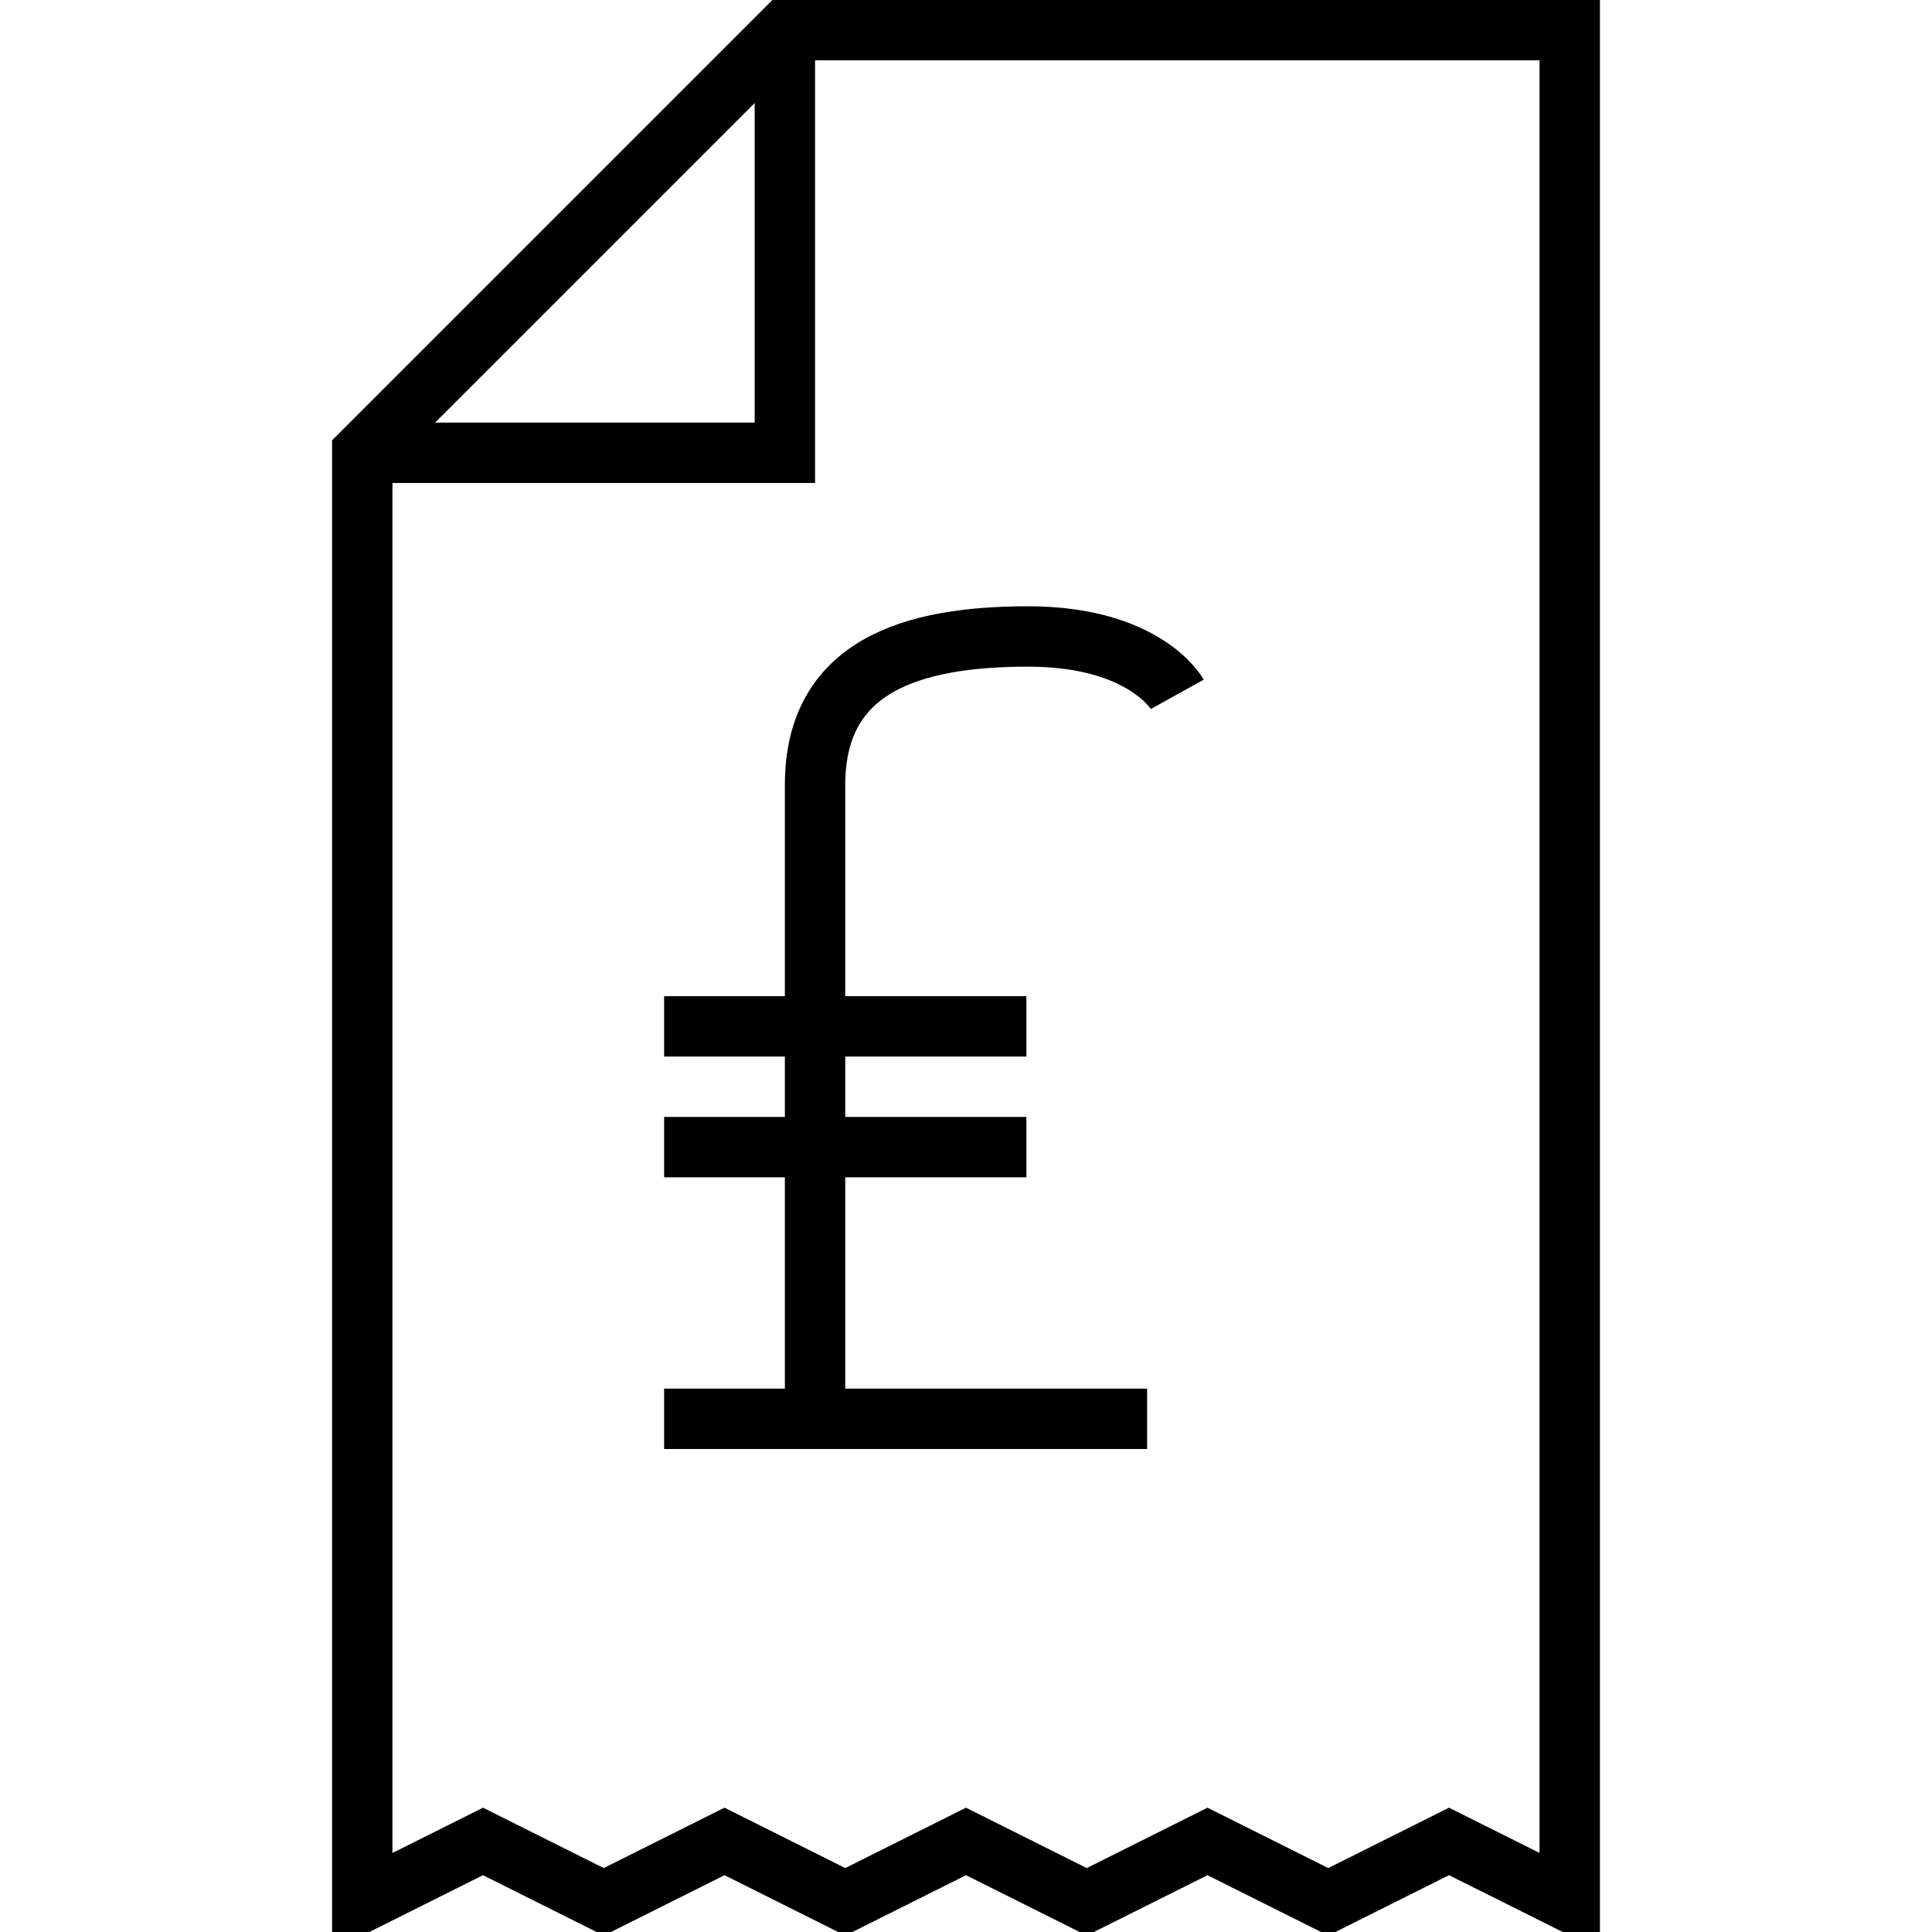
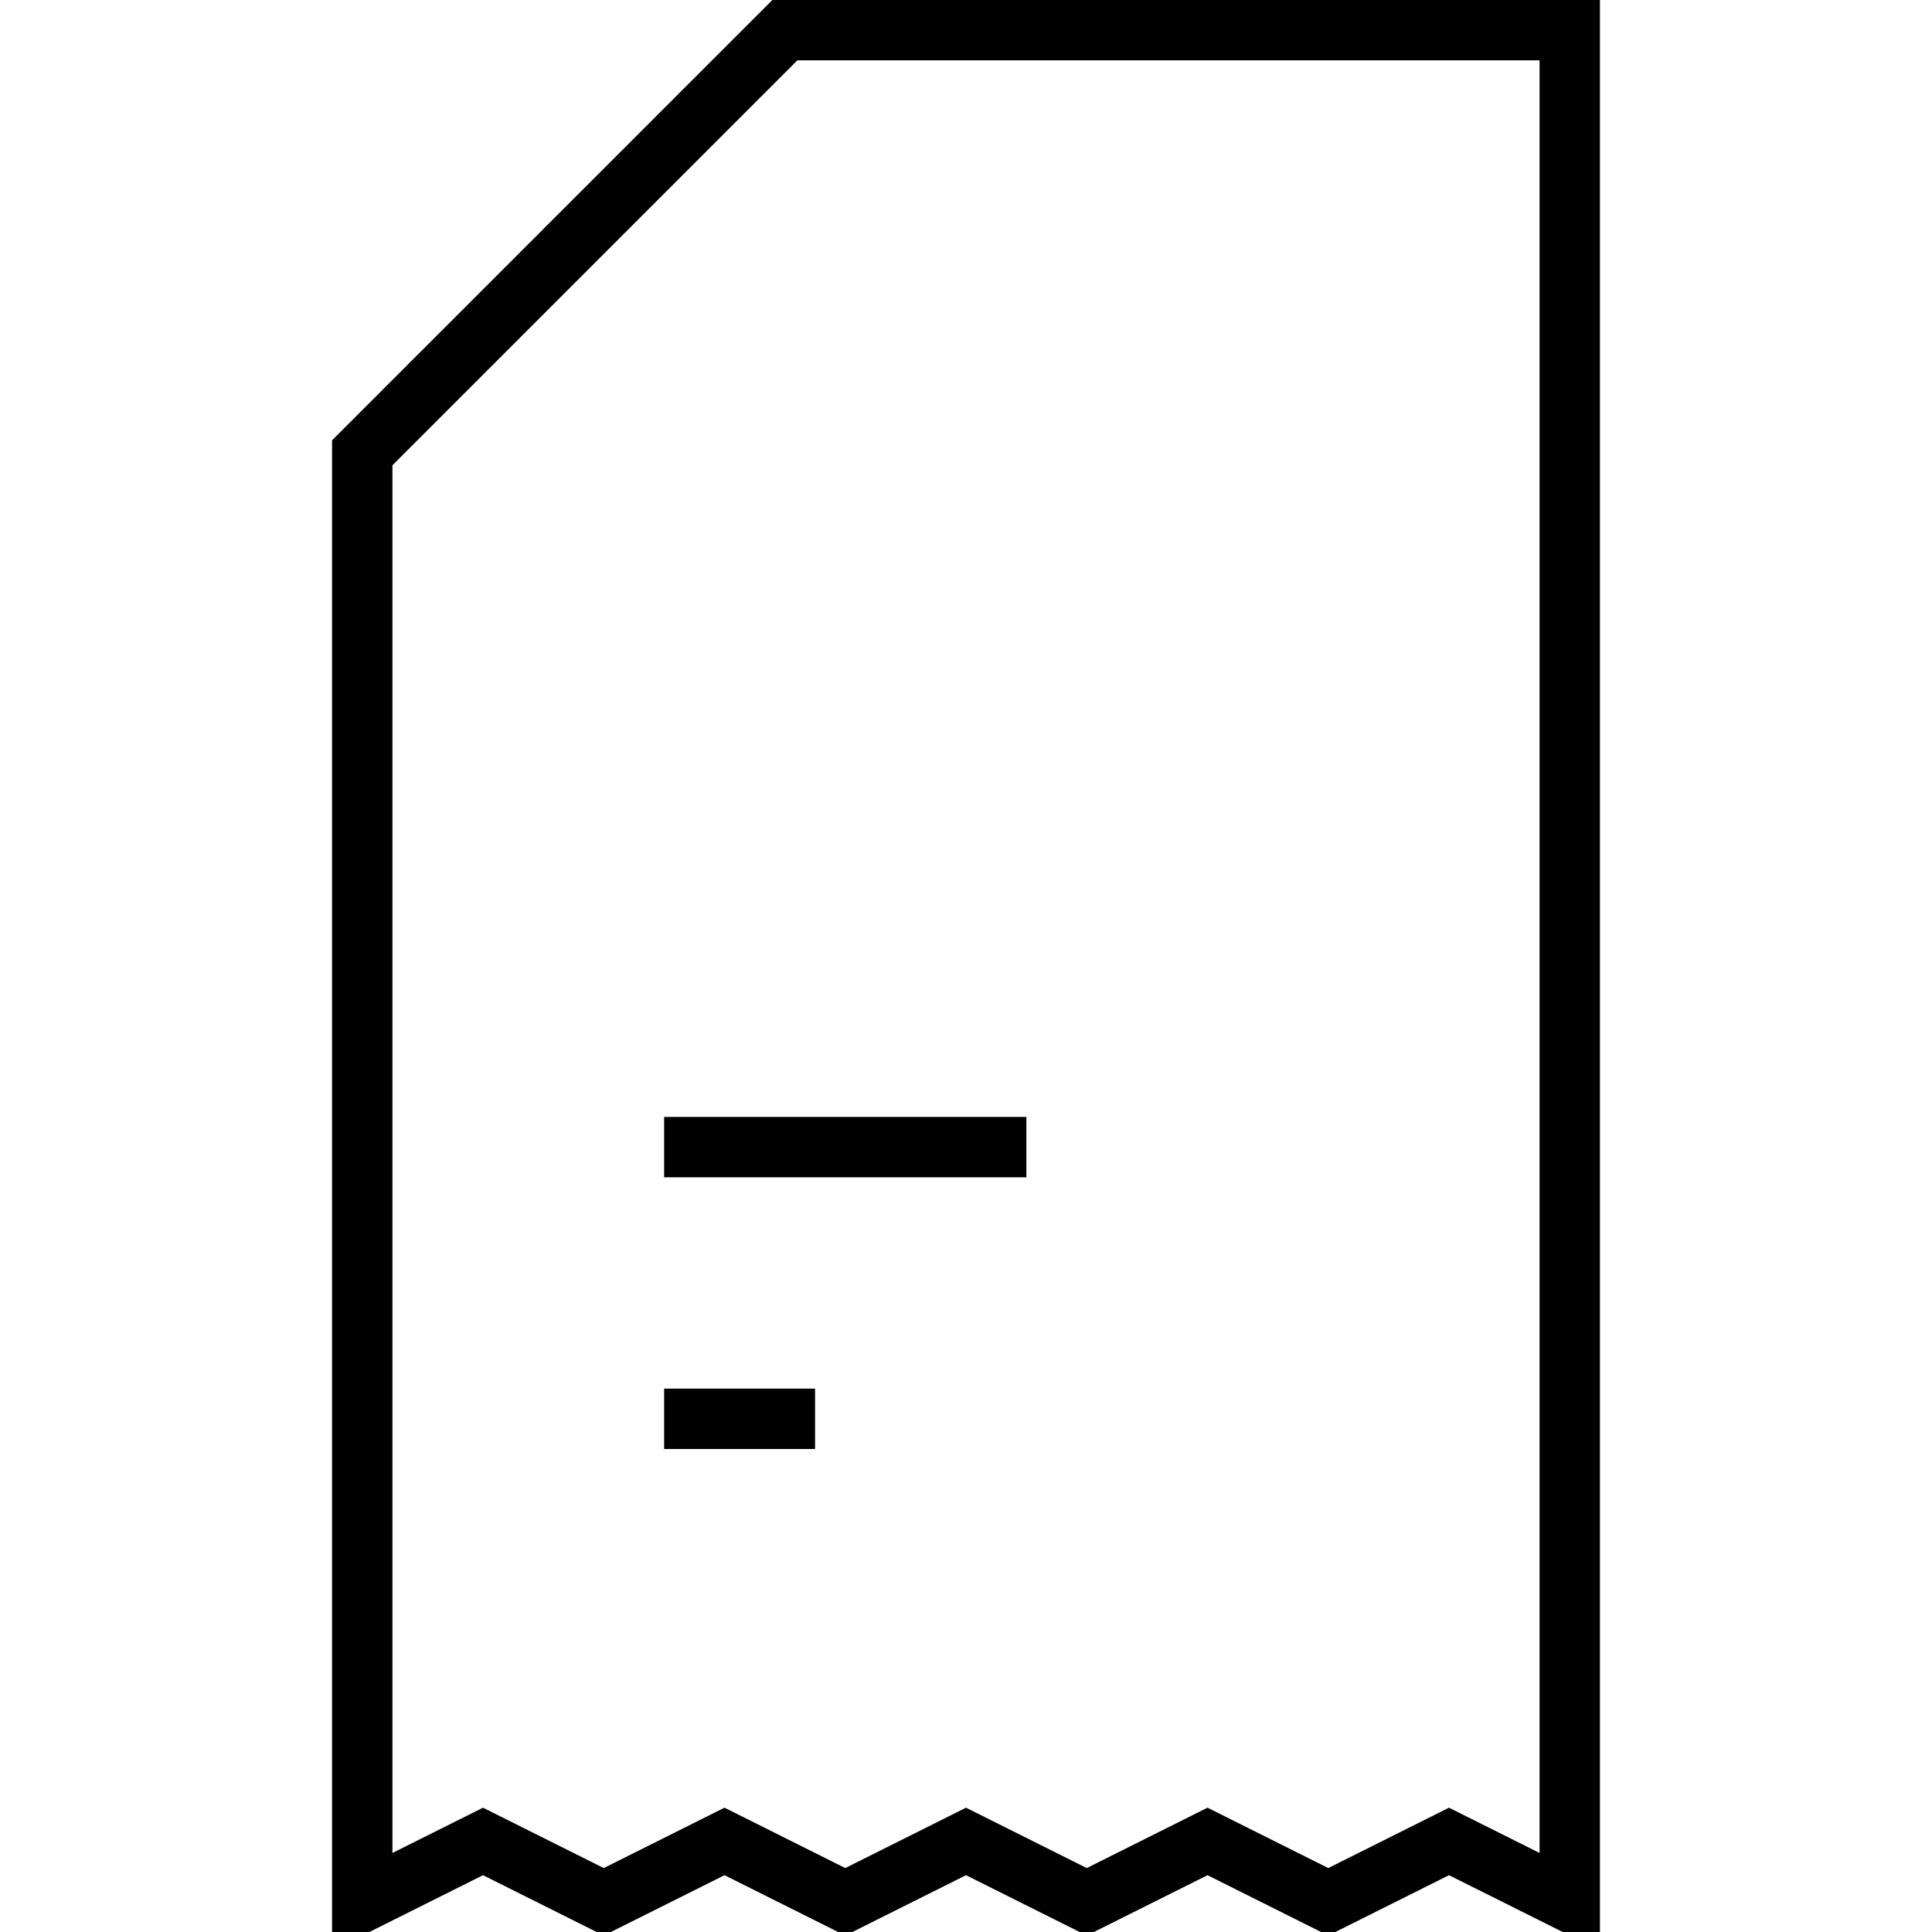
<svg xmlns="http://www.w3.org/2000/svg" version="1.0" id="Layer_1" width="800px" height="800px" viewBox="0 0 64 64" enable-background="new 0 0 64 64" xml:space="preserve">
  <g>
    <polygon fill="none" stroke="#000000" stroke-width="2" stroke-miterlimit="10" points="52,62.999 52,0.999 26,0.999 12,14.999    12,63 16,61 20,63 24,61 28,63 32,61 36,63 40,61 44,63 48,61  " />
-     <polyline fill="none" stroke="#000000" stroke-width="2" stroke-miterlimit="10" points="12,14.999 26,14.999 26,0.999  " />
  </g>
-   <path fill="none" stroke="#000000" stroke-width="2" stroke-miterlimit="10" d="M39,23c0,0-1.062-1.916-4.941-1.916  C30.178,21.084,27,22.074,27,26c0,3.927,0,21,0,21h11" />
-   <line fill="none" stroke="#000000" stroke-width="2" stroke-miterlimit="10" x1="22" y1="34" x2="34" y2="34" />
  <line fill="none" stroke="#000000" stroke-width="2" stroke-miterlimit="10" x1="22" y1="38" x2="34" y2="38" />
  <line fill="none" stroke="#000000" stroke-width="2" stroke-miterlimit="10" x1="22" y1="47" x2="27" y2="47" />
</svg>